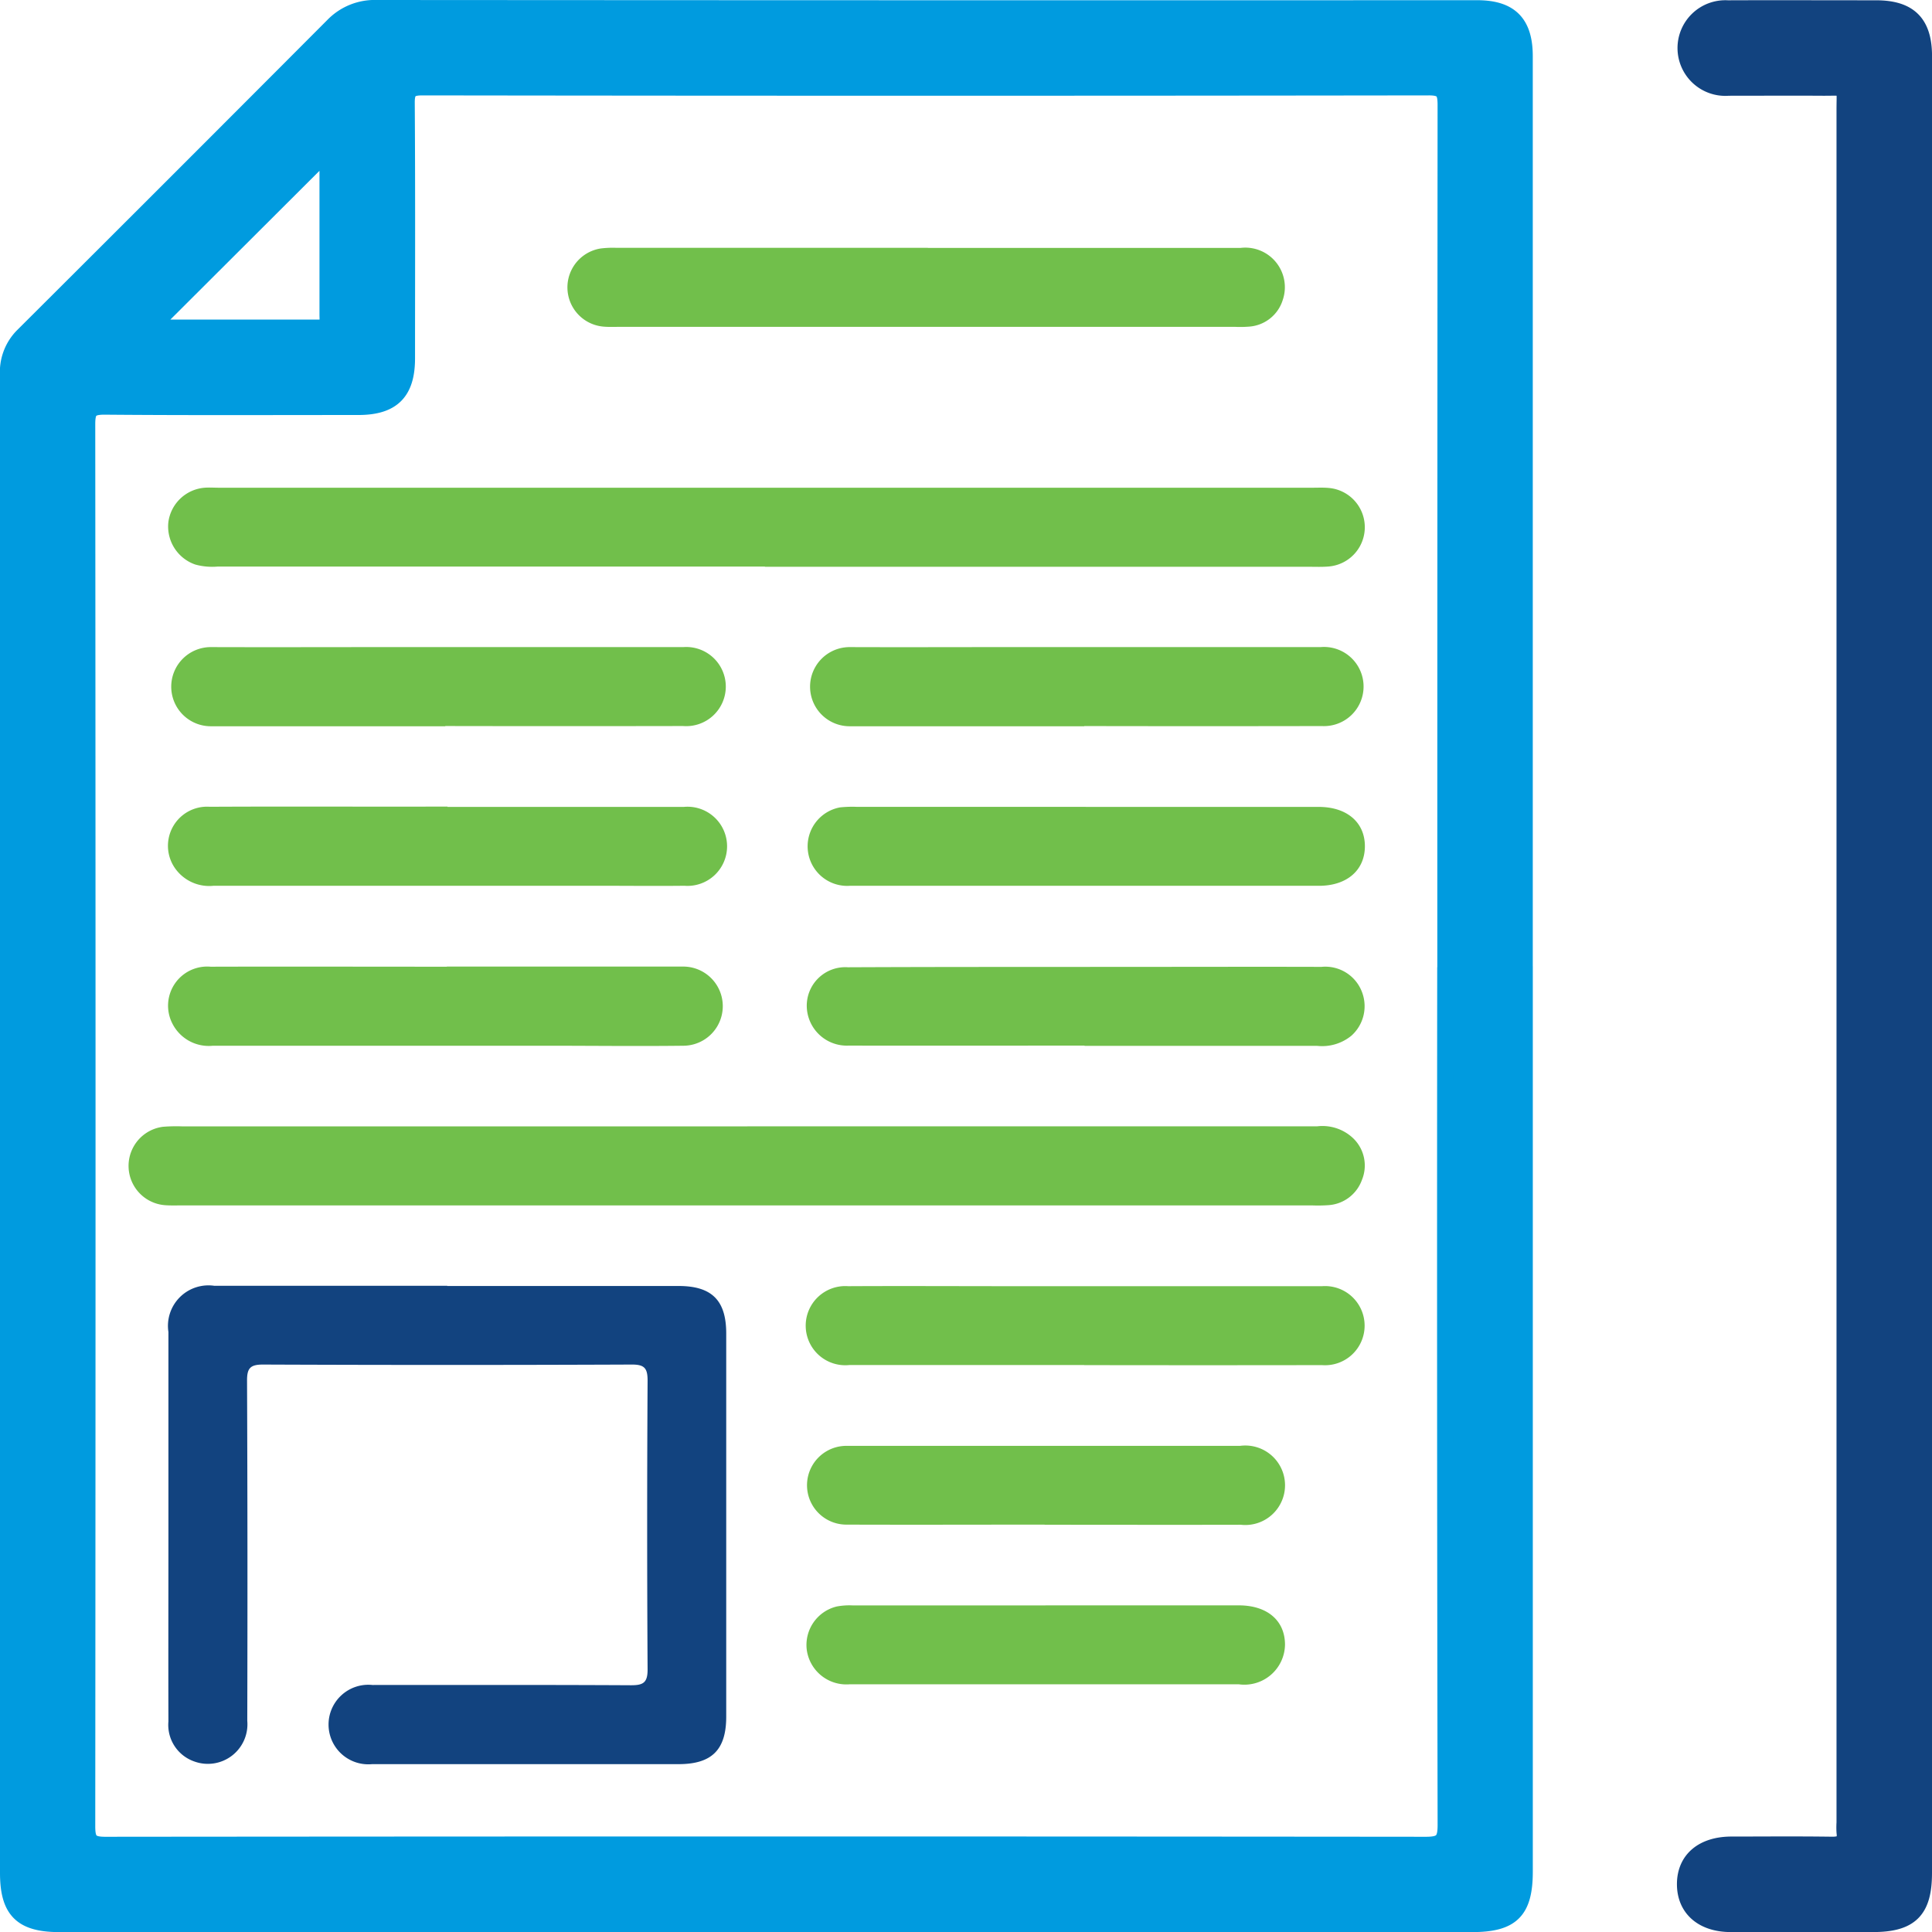
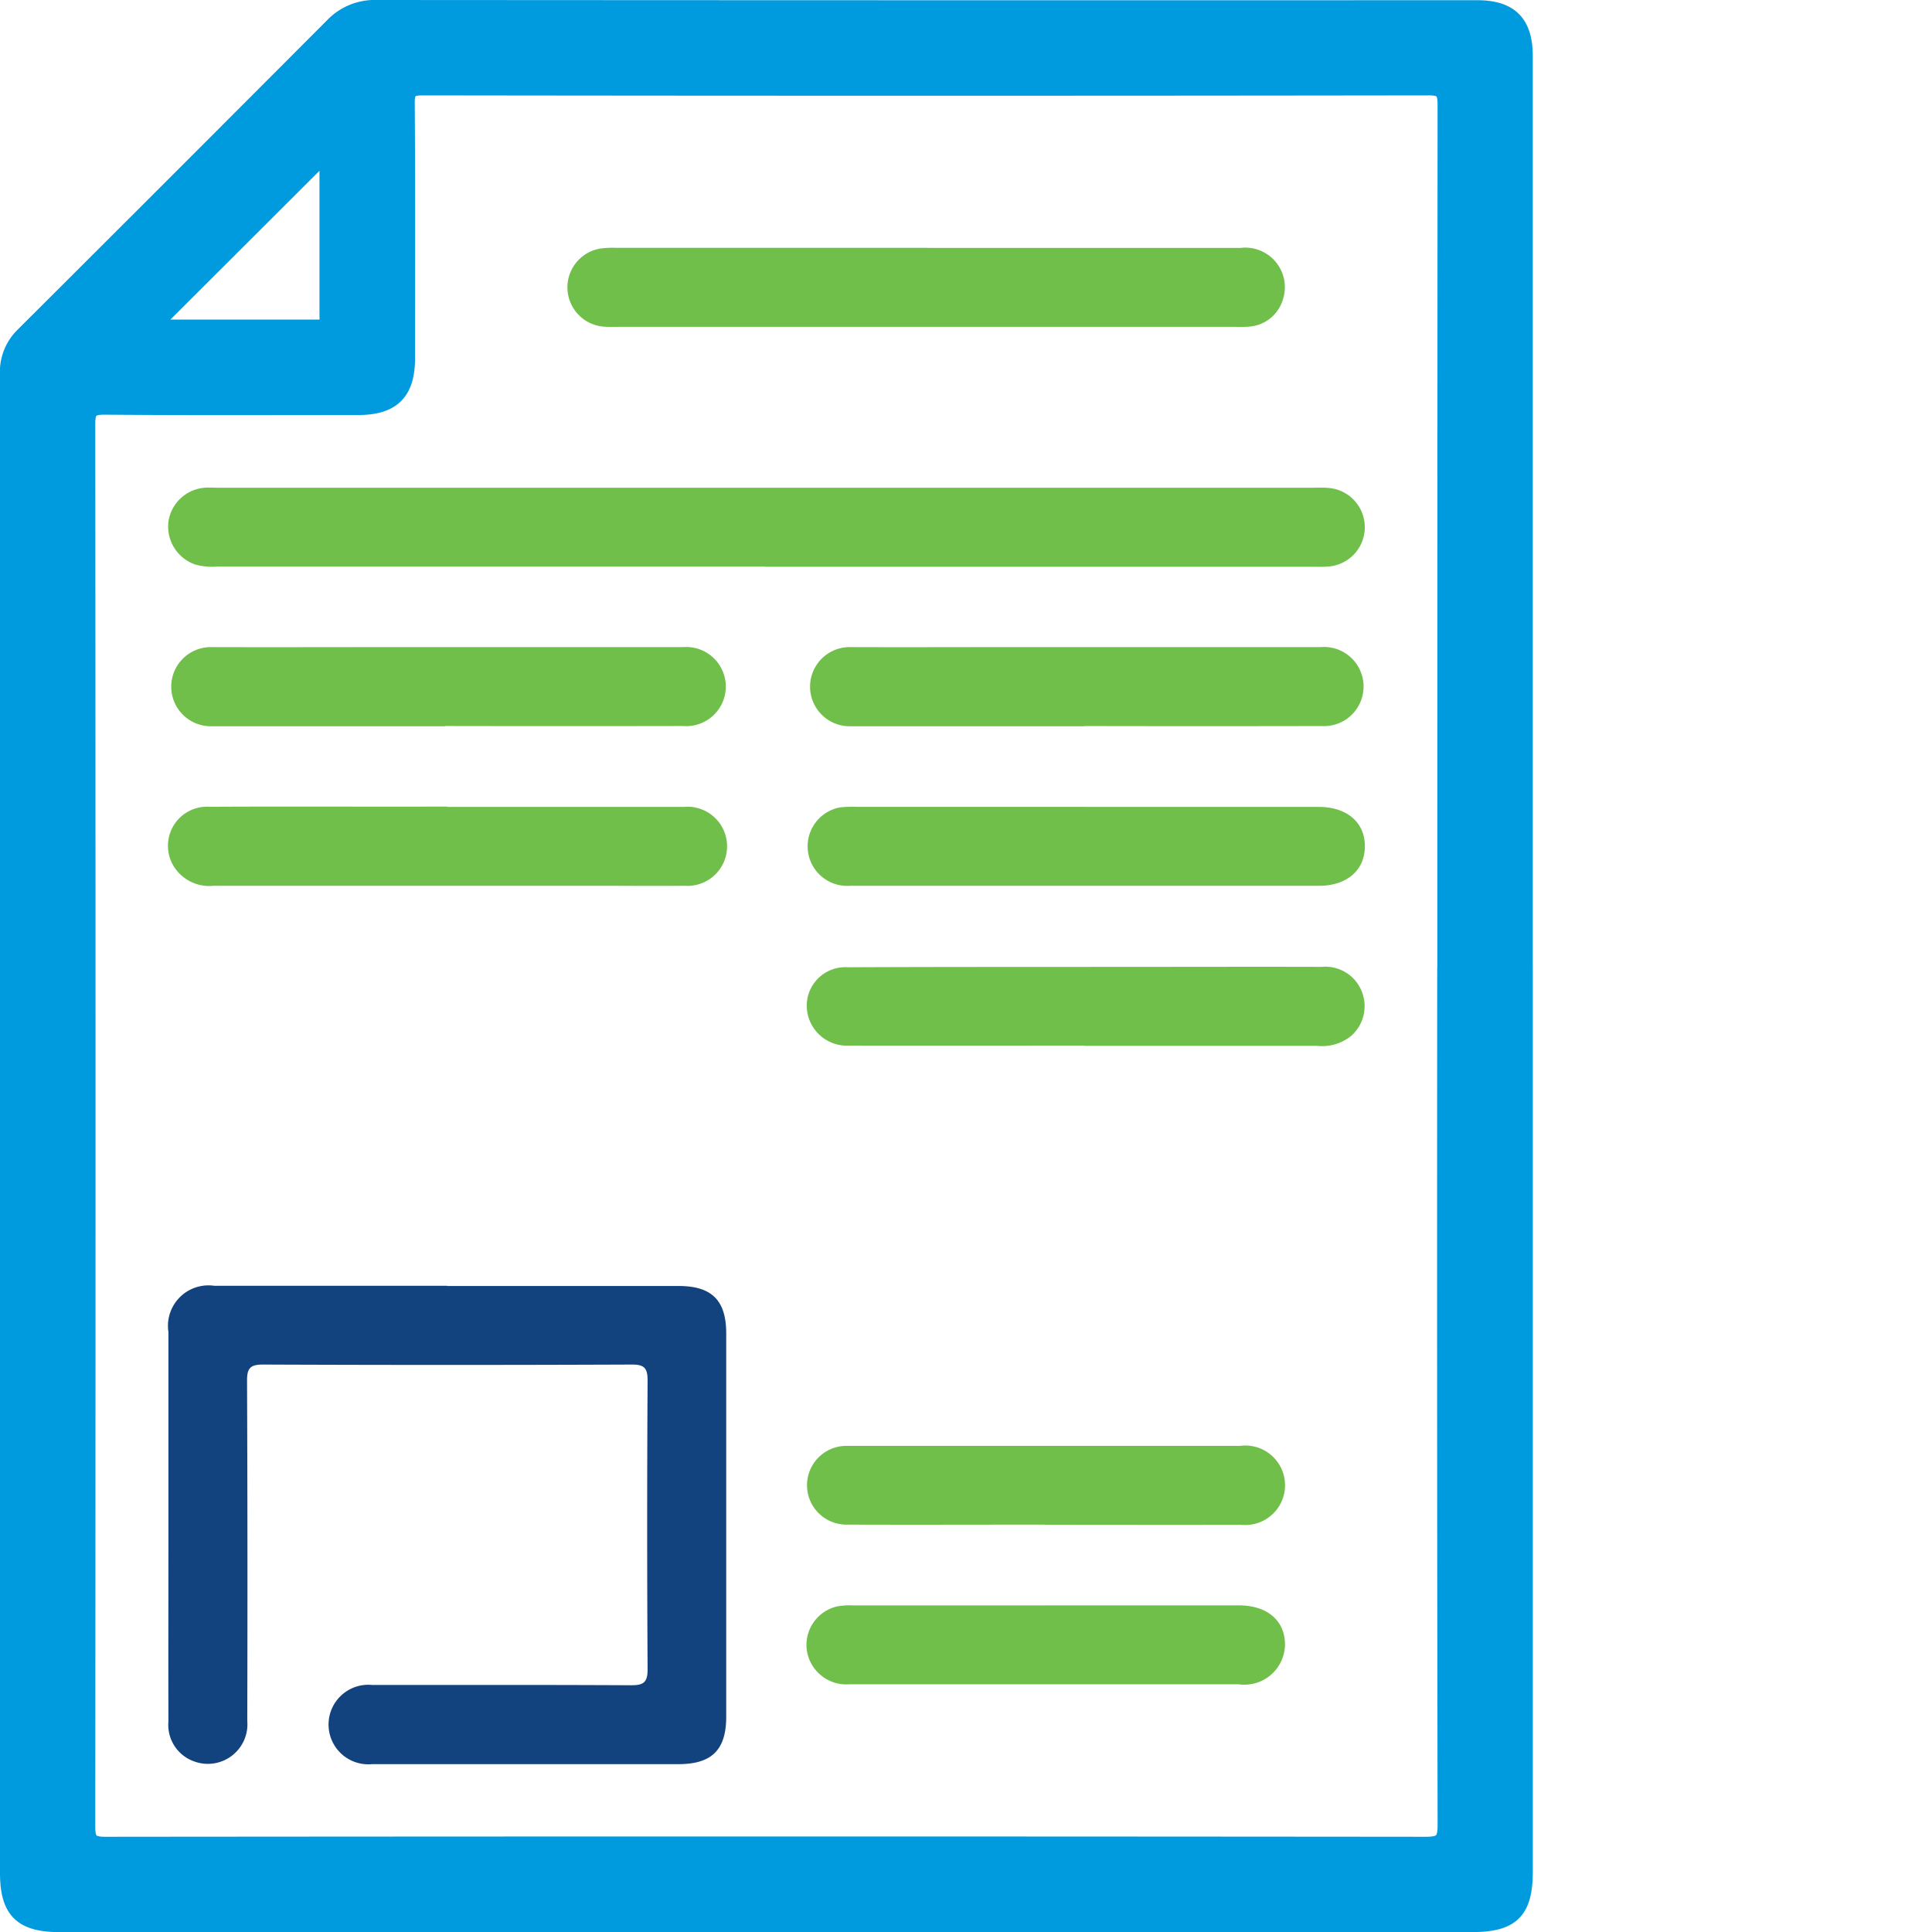
<svg xmlns="http://www.w3.org/2000/svg" width="58.575" height="58.578" viewBox="0 0 58.575 58.578">
  <g id="Grupo_8818" data-name="Grupo 8818" transform="translate(-95.489 -897.209)">
    <path id="Trazado_5188" data-name="Trazado 5188" d="M45.972,29.046q0,13.723,0,27.445c0,1.2-.394,1.587-1.592,1.587H1.543C.411,58.077,0,57.67,0,56.535q0-22.7,0-45.4A1.548,1.548,0,0,1,.434,9.948Q5.147,5.251,9.845.538A1.751,1.751,0,0,1,11.182,0q16.675.012,33.35.006c1,0,1.439.443,1.439,1.449q0,13.8,0,27.59m-2.394.037q0-13.072.008-26.144c0-.406-.073-.547-.521-.546q-15.25.021-30.5,0c-.376,0-.492.09-.489.477.017,2.582.009,5.164.008,7.746,0,1.025-.442,1.467-1.469,1.467-2.566,0-5.132.012-7.7-.01-.442,0-.526.131-.526.544q.017,21.254,0,42.507c0,.433.1.566.553.565q20.019-.019,40.038,0c.494,0,.608-.127.607-.613q-.024-13-.012-26M9.687,4.325,4.311,9.689c1.663,0,3.386,0,5.109,0,.315,0,.266-.207.266-.394q0-2.129,0-4.259Z" transform="translate(95.739 897.459)" fill="#009bdf" stroke="#009bdf" stroke-width="0.5" />
-     <path id="Trazado_5189" data-name="Trazado 5189" d="M532.3,29.132q0,13.723,0,27.446c0,1.134-.407,1.54-1.542,1.54q-2.154,0-4.308,0c-.855,0-1.387-.468-1.383-1.21s.544-1.185,1.406-1.186c1.017,0,2.033-.01,3.049.005.294,0,.423-.084.383-.385a2.221,2.221,0,0,1,0-.29q0-25.97,0-51.94c0-.761.095-.664-.669-.668-.952-.006-1.9,0-2.856,0a1.2,1.2,0,1,1-.023-2.394c1.5-.006,3,0,4.5,0,1,0,1.444.442,1.444,1.443q0,13.82,0,27.64" transform="translate(-378.486 897.418)" fill="#12437f" stroke="#12437f" stroke-width="0.5" />
    <path id="Trazado_5190" data-name="Trazado 5190" d="M58.5,400.062q3.509,0,7.018,0c1.01,0,1.445.437,1.445,1.441q0,5.808,0,11.616c0,1.005-.435,1.439-1.444,1.44q-4.646,0-9.293,0a1.206,1.206,0,1,1,.012-2.4c2.614,0,5.227-.006,7.841.008.364,0,.5-.075.5-.474q-.026-4.38,0-8.76c0-.376-.091-.491-.481-.489q-5.59.023-11.18,0c-.388,0-.485.112-.483.491q.021,5.154.007,10.309a1.2,1.2,0,0,1-1.611,1.232,1.173,1.173,0,0,1-.78-1.211c-.005-1.855,0-3.71,0-5.566q0-3.122,0-6.243a1.228,1.228,0,0,1,1.391-1.4q3.533,0,7.066,0" transform="translate(50.544 536.136)" fill="#12437f" />
-     <path id="Trazado_5191" data-name="Trazado 5191" d="M56.441,350.051q8.639,0,17.277,0a1.351,1.351,0,0,1,1.1.373,1.145,1.145,0,0,1,.254,1.253,1.159,1.159,0,0,1-1.025.765,4.417,4.417,0,0,1-.484.007H39.3c-.177,0-.356.007-.532-.008a1.195,1.195,0,0,1-.043-2.376,5.053,5.053,0,0,1,.58-.012H56.441" transform="translate(61.708 581.306)" fill="#71bf4b" />
    <path id="Trazado_5192" data-name="Trazado 5192" d="M68.1,152.444l-16.6,0a1.934,1.934,0,0,1-.67-.062,1.221,1.221,0,0,1-.817-1.283,1.206,1.206,0,0,1,1.1-1.046c.144-.011.29,0,.435,0H84.7c.161,0,.324-.008.484.006a1.195,1.195,0,0,1,0,2.383c-.192.016-.387.008-.581.008H68.1" transform="translate(50.58 761.943)" fill="#71bf4b" />
    <path id="Trazado_5193" data-name="Trazado 5193" d="M185.97,75.035q4.741,0,9.483,0a1.2,1.2,0,0,1,1.276,1.581,1.153,1.153,0,0,1-1.042.807,3.218,3.218,0,0,1-.387.006H176.576c-.145,0-.291.006-.435-.007a1.194,1.194,0,0,1-.088-2.37,3,3,0,0,1,.483-.019h9.435" transform="translate(-62.35 829.69)" fill="#71bf4b" />
    <path id="Trazado_5194" data-name="Trazado 5194" d="M58.4,202.441c-2.371,0-4.742,0-7.113,0a1.2,1.2,0,1,1,.007-2.4c1.758.006,3.516,0,5.274,0q4.524,0,9.048,0a1.2,1.2,0,1,1-.007,2.393q-3.6.007-7.21,0" transform="translate(50.59 716.787)" fill="#71bf4b" />
    <path id="Trazado_5195" data-name="Trazado 5195" d="M258.4,202.441c-2.371,0-4.742,0-7.113,0a1.2,1.2,0,1,1,0-2.4c1.532.006,3.064,0,4.6,0q4.839,0,9.677,0a1.2,1.2,0,1,1,.045,2.394q-3.6.007-7.21,0" transform="translate(-130.038 716.787)" fill="#71bf4b" />
    <path id="Trazado_5196" data-name="Trazado 5196" d="M58.469,250.05c2.387,0,4.774,0,7.161,0a1.2,1.2,0,1,1,.021,2.391c-.871.01-1.742,0-2.613,0q-5.83,0-11.66,0a1.267,1.267,0,0,1-1.2-.574,1.186,1.186,0,0,1,1.08-1.821c2.29-.012,4.58,0,6.87-.005h.339" transform="translate(50.589 671.623)" fill="#71bf4b" />
    <path id="Trazado_5197" data-name="Trazado 5197" d="M258.494,250.056q3.532,0,7.064,0c.856,0,1.4.469,1.4,1.192s-.54,1.2-1.392,1.2q-7.112,0-14.223,0a1.2,1.2,0,0,1-.3-2.377,3.577,3.577,0,0,1,.531-.016h6.919" transform="translate(-130.088 671.617)" fill="#71bf4b" />
-     <path id="Trazado_5198" data-name="Trazado 5198" d="M258.462,402.449c-2.371,0-4.742,0-7.113,0a1.2,1.2,0,1,1-.042-2.39c1.661-.009,3.323,0,4.984,0q4.693,0,9.387,0a1.2,1.2,0,1,1-.007,2.393q-3.6.006-7.209,0" transform="translate(-130.104 536.145)" fill="#71bf4b" />
-     <path id="Trazado_5199" data-name="Trazado 5199" d="M58.438,300.062h7.155a1.2,1.2,0,1,1,.025,2.4c-1.386.017-2.773,0-4.159,0q-5.056,0-10.111,0a1.236,1.236,0,0,1-1.234-.681,1.186,1.186,0,0,1,1.163-1.715c2.387-.007,4.774,0,7.162,0Z" transform="translate(50.597 626.452)" fill="#71bf4b" />
    <path id="Trazado_5200" data-name="Trazado 5200" d="M258.449,302.472c-2.385,0-4.769.005-7.154,0a1.215,1.215,0,0,1-1.268-1.18,1.168,1.168,0,0,1,1.247-1.195c2.852-.013,5.7-.009,8.557-.012,1.934,0,3.867-.006,5.8,0a1.188,1.188,0,0,1,1.245.807,1.2,1.2,0,0,1-.336,1.279,1.4,1.4,0,0,1-1.036.309h-7.057Z" transform="translate(-130.078 626.438)" fill="#71bf4b" />
    <path id="Trazado_5201" data-name="Trazado 5201" d="M257.252,452.459c-2,0-4,.007-6,0a1.194,1.194,0,1,1-.021-2.388c.08,0,.161,0,.242,0q5.852,0,11.705,0a1.205,1.205,0,1,1,.021,2.392c-1.983.005-3.966,0-5.949,0" transform="translate(-130.091 490.974)" fill="#71bf4b" />
    <path id="Trazado_5202" data-name="Trazado 5202" d="M257.273,500.064q2.926,0,5.852,0c.86,0,1.4.459,1.4,1.193a1.231,1.231,0,0,1-1.4,1.2q-5.9,0-11.8,0a1.212,1.212,0,0,1-1.3-1.051,1.2,1.2,0,0,1,.906-1.307,2.061,2.061,0,0,1,.479-.034q2.926,0,5.852,0" transform="translate(-130.077 445.817)" fill="#71bf4b" />
    <path id="Trazado_5203" data-name="Trazado 5203" d="M0,0H58.075V58.078H0Z" transform="translate(95.739 897.459)" fill="none" />
  </g>
</svg>